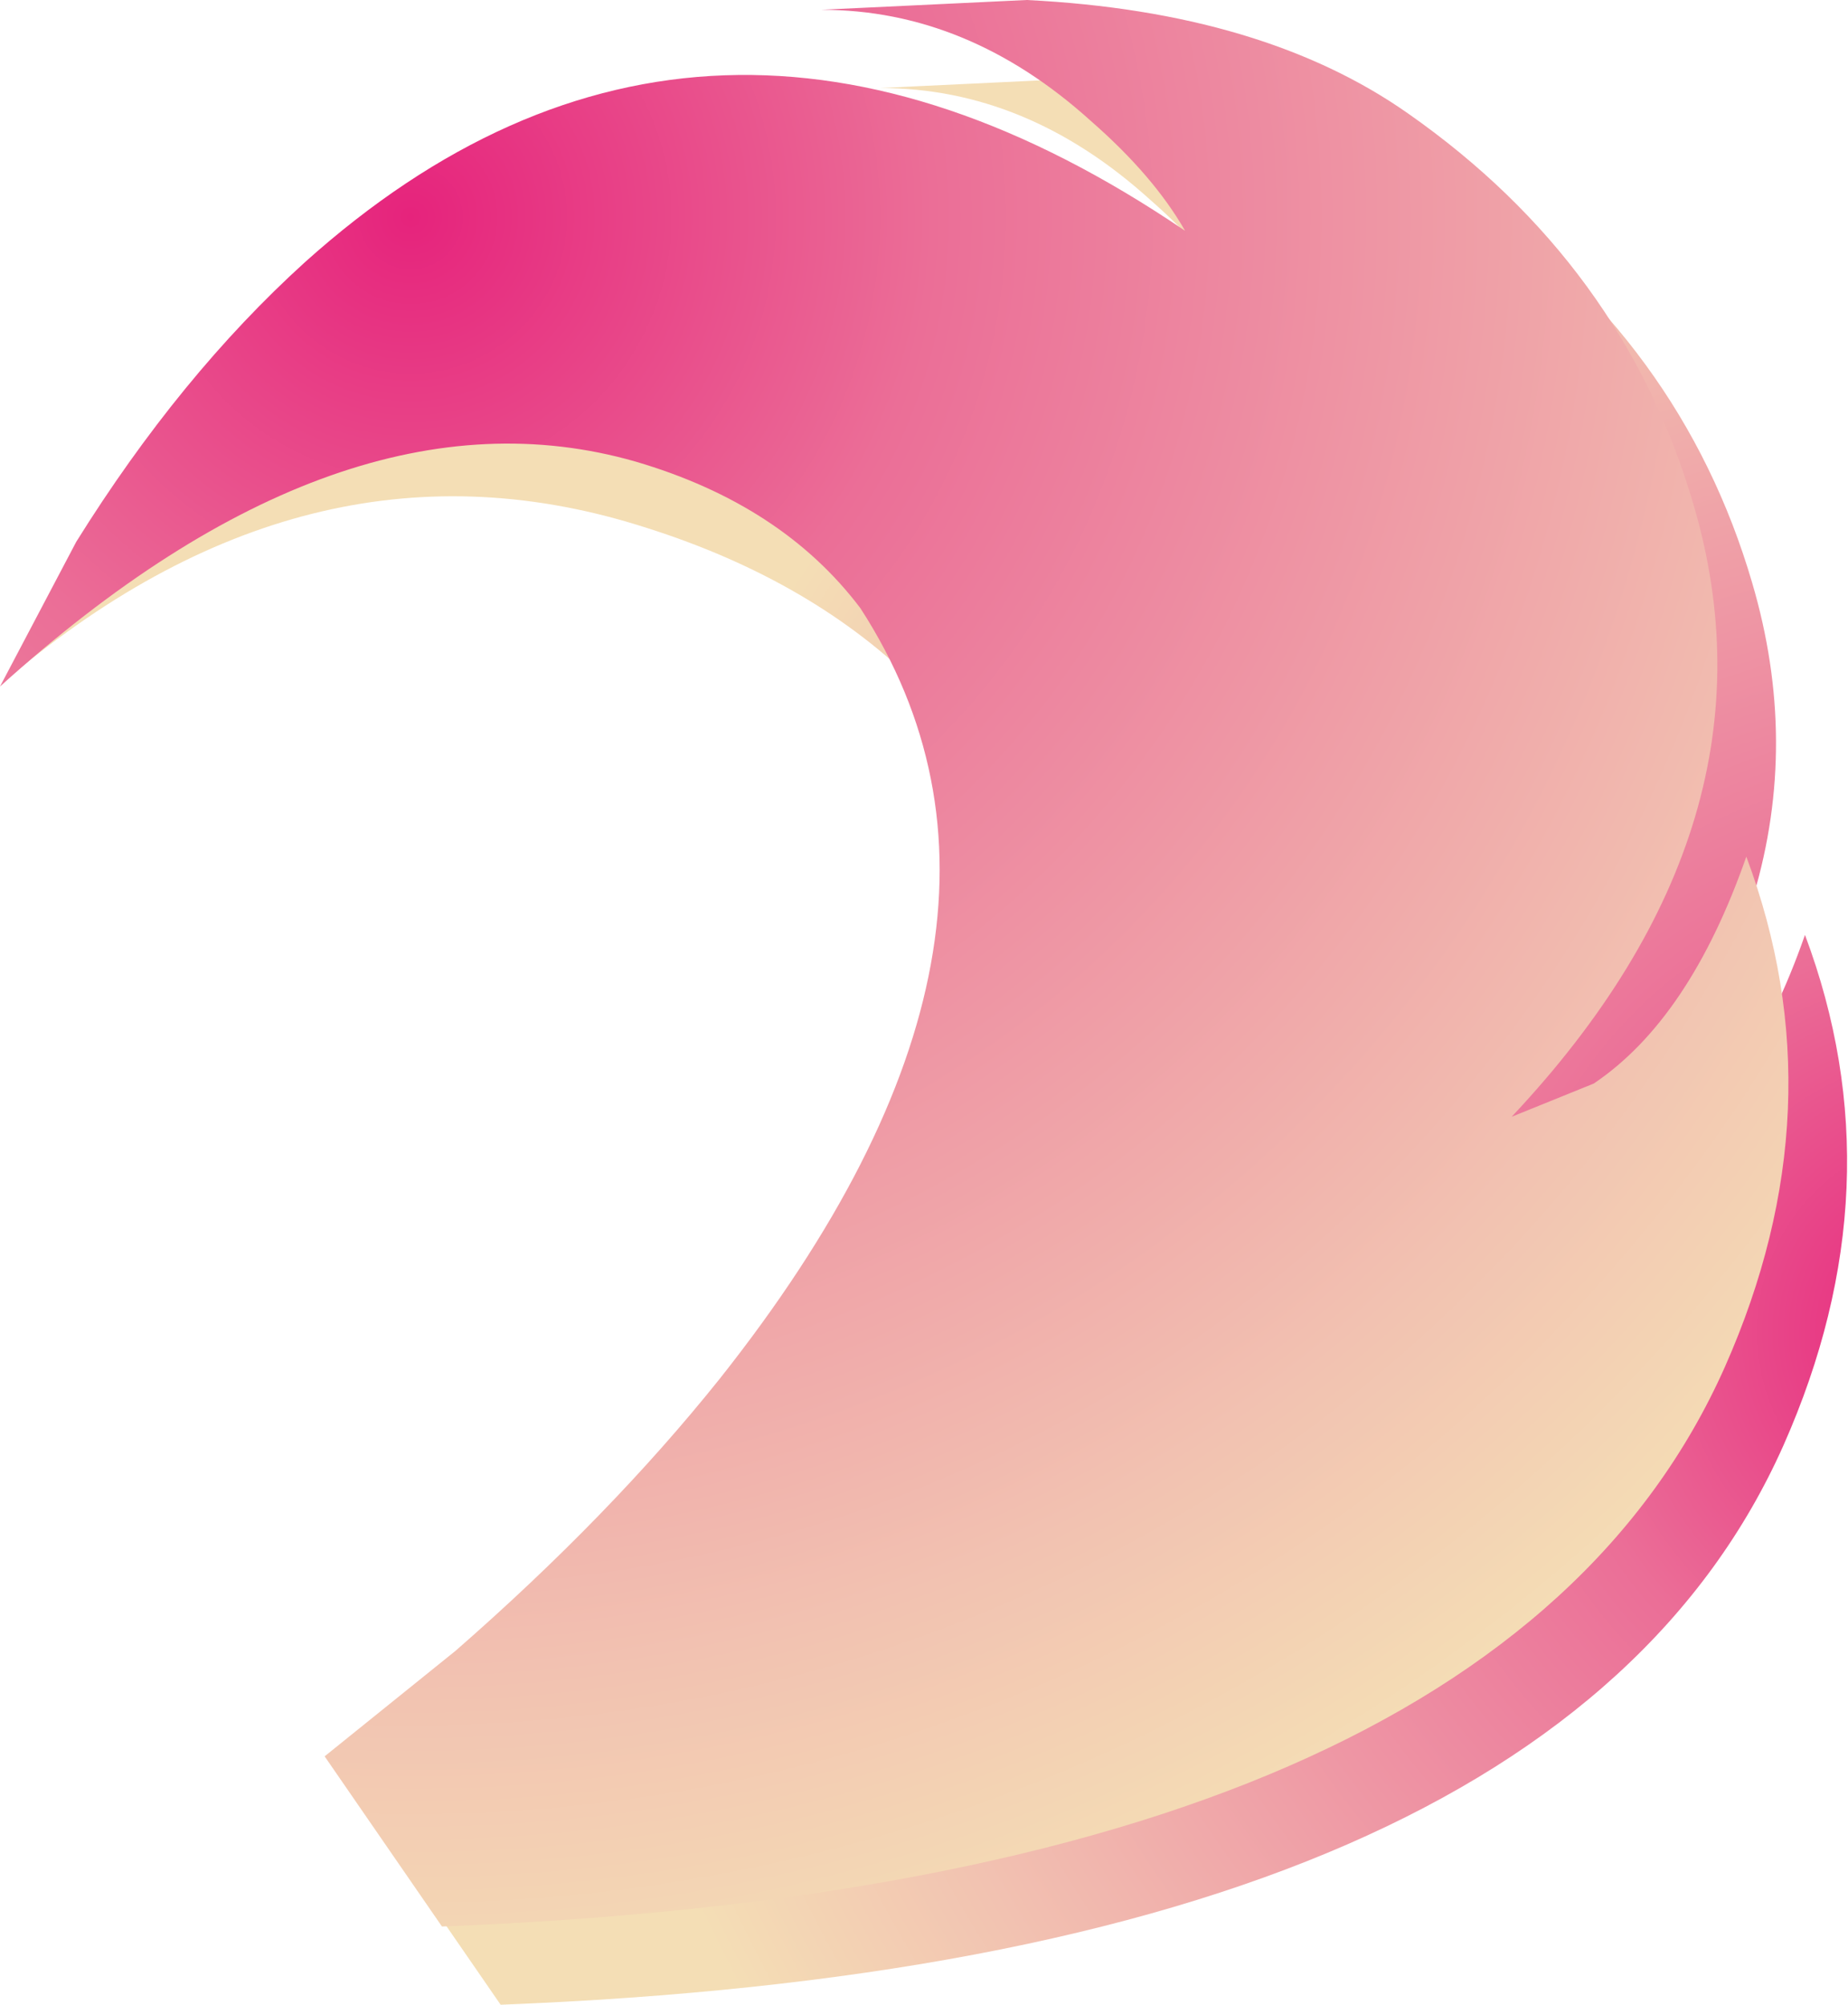
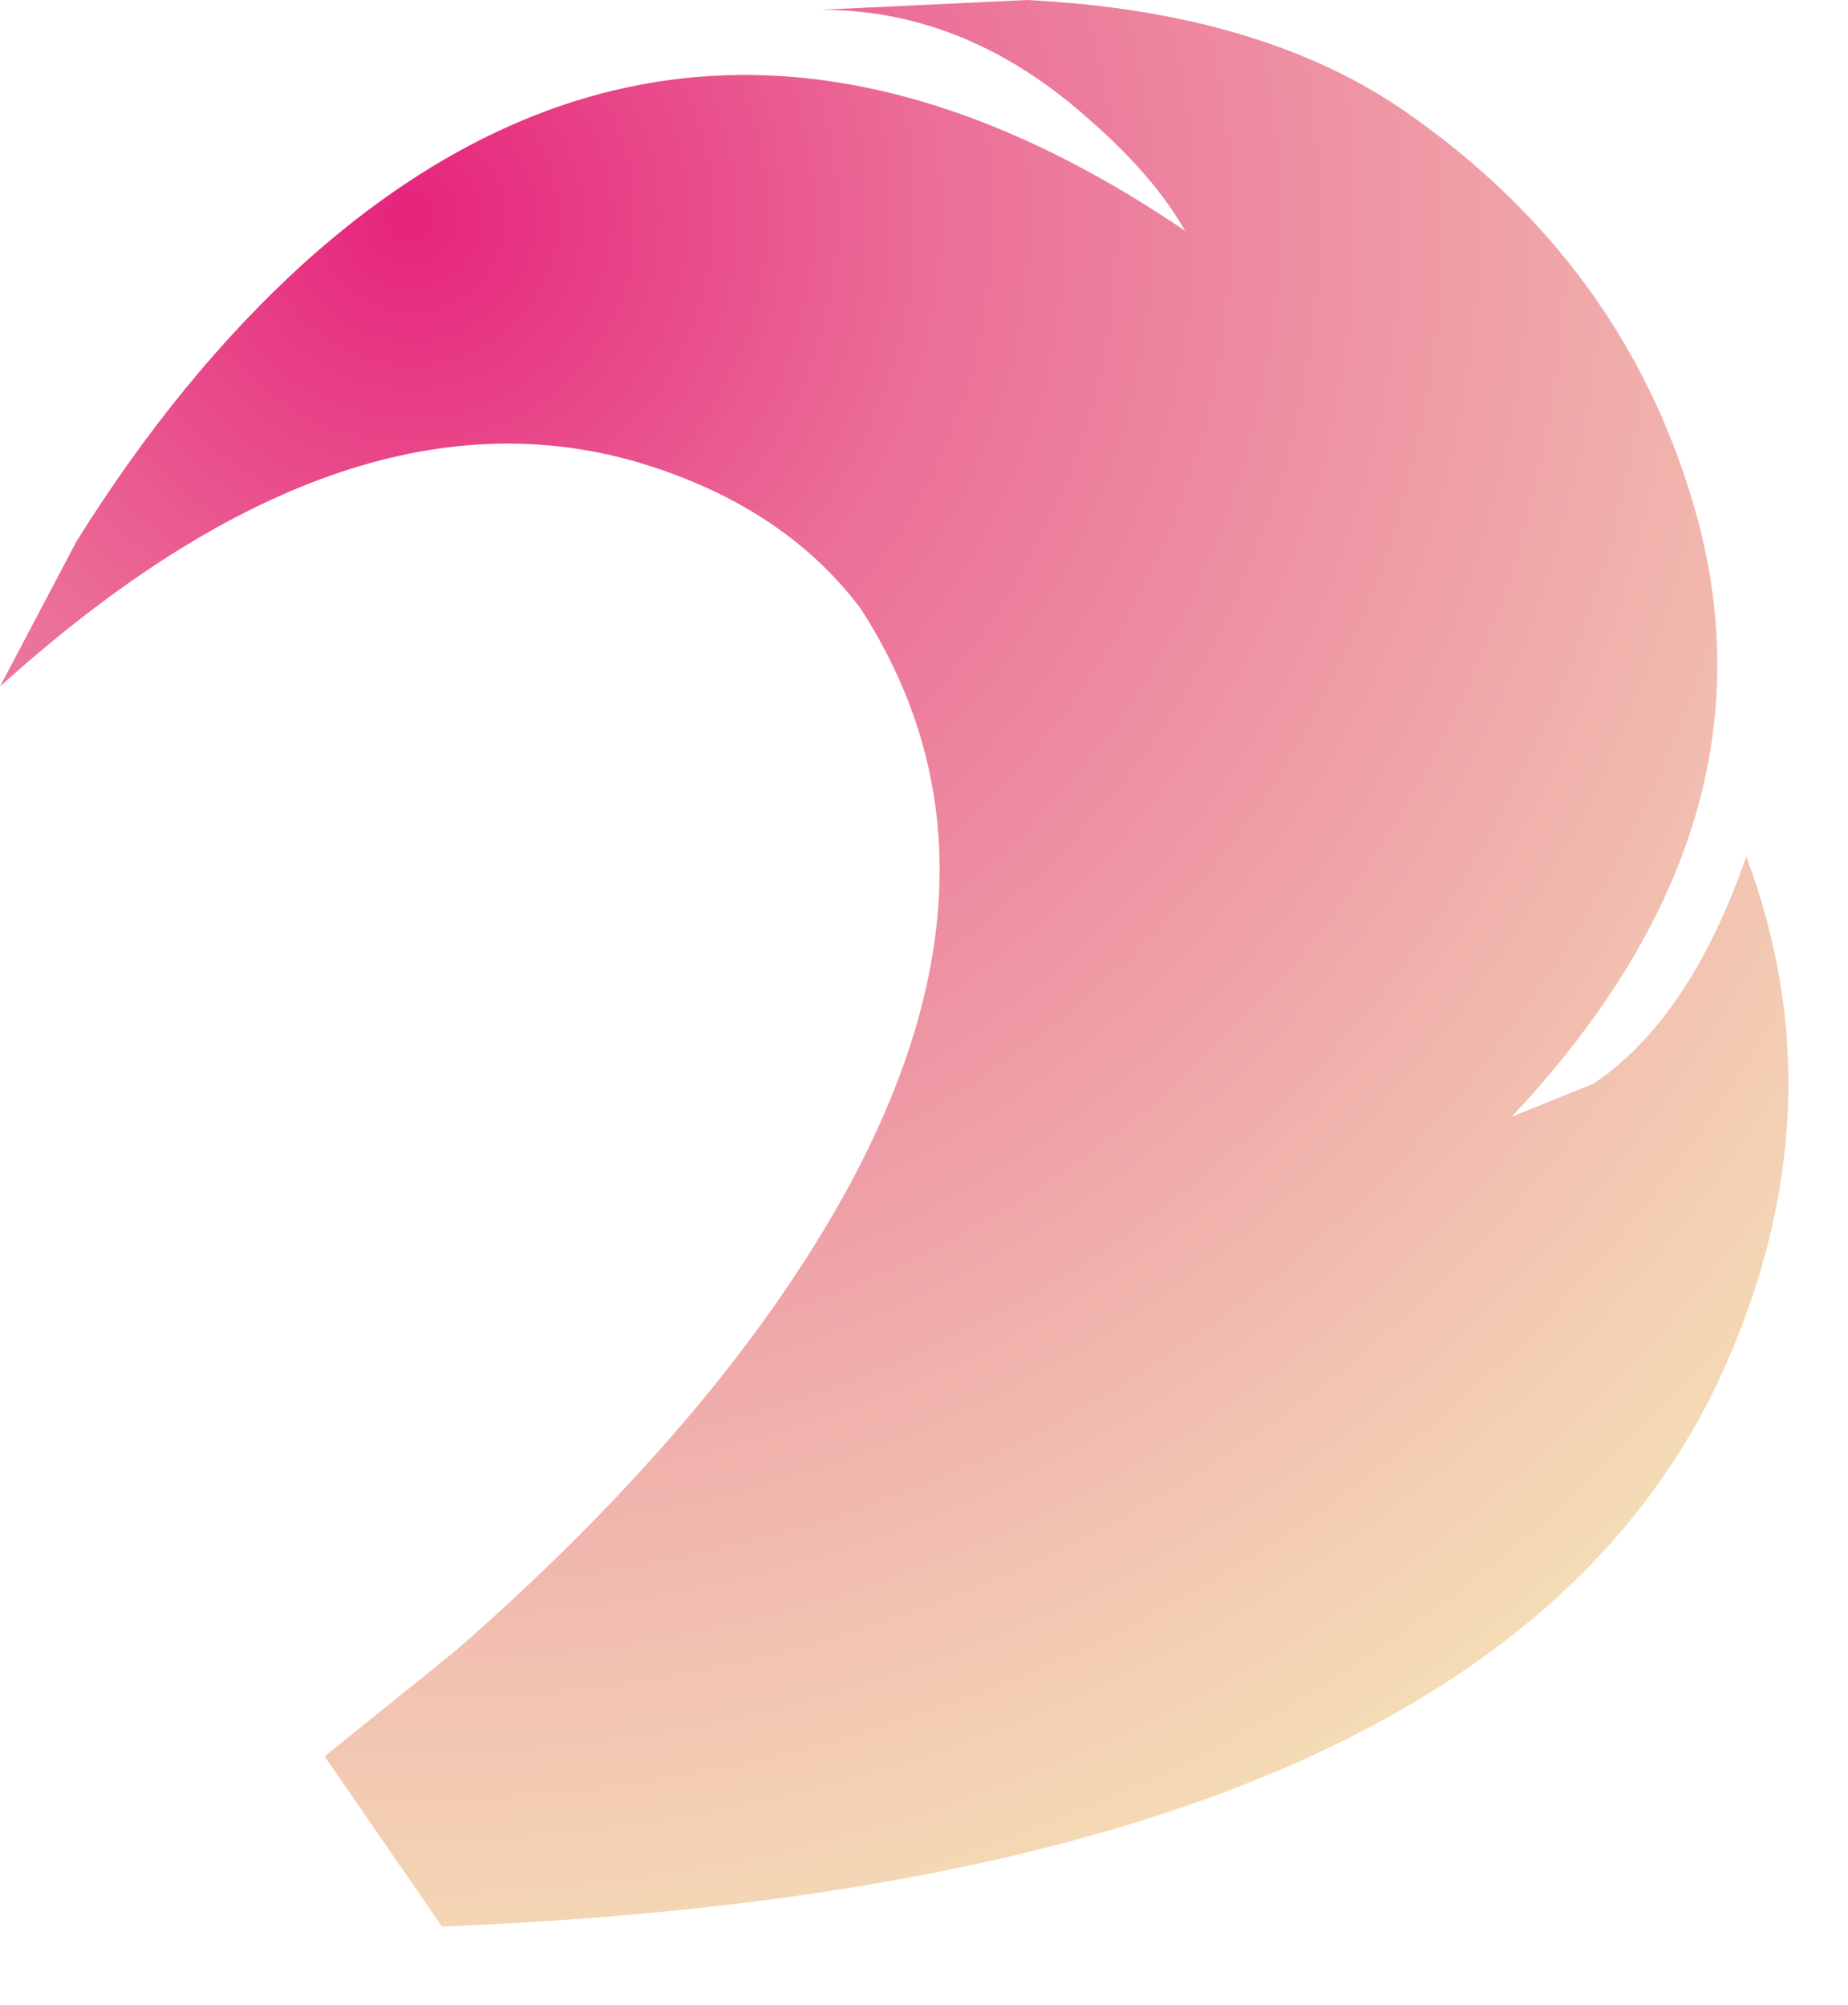
<svg xmlns="http://www.w3.org/2000/svg" height="51.25px" width="47.25px">
  <g transform="matrix(1.0, 0.0, 0.0, 1.0, 23.6, 25.6)">
-     <path d="M22.0 11.35 Q16.1 24.6 -10.8 25.65 L-13.8 21.3 -10.45 18.6 Q-6.5 15.15 -3.7 11.65 5.3 0.3 -0.1 -8.05 -2.8 -10.75 -7.05 -12.1 -15.55 -14.85 -23.35 -8.3 L-21.2 -11.65 Q-18.35 -15.5 -14.95 -18.0 -4.1 -26.05 8.2 -17.7 7.4 -19.1 5.8 -20.5 2.65 -23.35 -1.1 -23.35 L4.15 -23.6 Q10.2 -23.3 13.9 -20.7 19.4 -16.85 21.2 -10.7 23.6 -2.55 16.55 4.95 L18.65 4.1 Q21.1 2.45 22.55 -1.7 24.95 4.7 22.0 11.35" fill="url(#gradient0)" fill-rule="evenodd" stroke="none" />
    <path d="M20.5 9.35 Q14.6 22.6 -12.3 23.65 L-15.3 19.3 -11.95 16.6 Q-8.0 13.15 -5.2 9.65 3.8 -1.7 -1.6 -10.05 -3.6 -12.7 -7.35 -13.8 -14.85 -15.95 -23.6 -8.05 L-21.65 -11.75 Q-19.0 -16.0 -15.8 -18.9 -5.6 -28.05 6.7 -19.7 5.9 -21.1 4.3 -22.5 1.15 -25.35 -2.6 -25.35 L2.65 -25.6 Q8.7 -25.3 12.4 -22.7 17.9 -18.85 19.7 -12.7 22.1 -4.55 15.05 2.95 L17.15 2.1 Q19.6 0.45 21.05 -3.7 23.45 2.7 20.5 9.35" fill="url(#gradient1)" fill-rule="evenodd" stroke="none" />
  </g>
  <defs>
    <radialGradient cx="0" cy="0" gradientTransform="matrix(0.051, 0.0, 0.0, -0.051, 26.4, 8.45)" gradientUnits="userSpaceOnUse" id="gradient0" r="819.2" spreadMethod="pad">
      <stop offset="0.0" stop-color="#e6237c" />
      <stop offset="0.243" stop-color="#eb6e97" />
      <stop offset="0.38" stop-color="#ed88a0" />
      <stop offset="0.682" stop-color="#f2c2b1" />
      <stop offset="0.847" stop-color="#f4deb5" />
      <stop offset="1.0" stop-color="#f4deb5" />
    </radialGradient>
    <radialGradient cx="0" cy="0" gradientTransform="matrix(0.067, 0.0, 0.0, -0.067, -13.1, -20.05)" gradientUnits="userSpaceOnUse" id="gradient1" r="819.2" spreadMethod="pad">
      <stop offset="0.0" stop-color="#e6237c" />
      <stop offset="0.243" stop-color="#eb6e97" />
      <stop offset="0.38" stop-color="#ed88a0" />
      <stop offset="0.682" stop-color="#f2c2b1" />
      <stop offset="0.847" stop-color="#f4deb5" />
      <stop offset="1.0" stop-color="#f4deb5" />
    </radialGradient>
  </defs>
</svg>